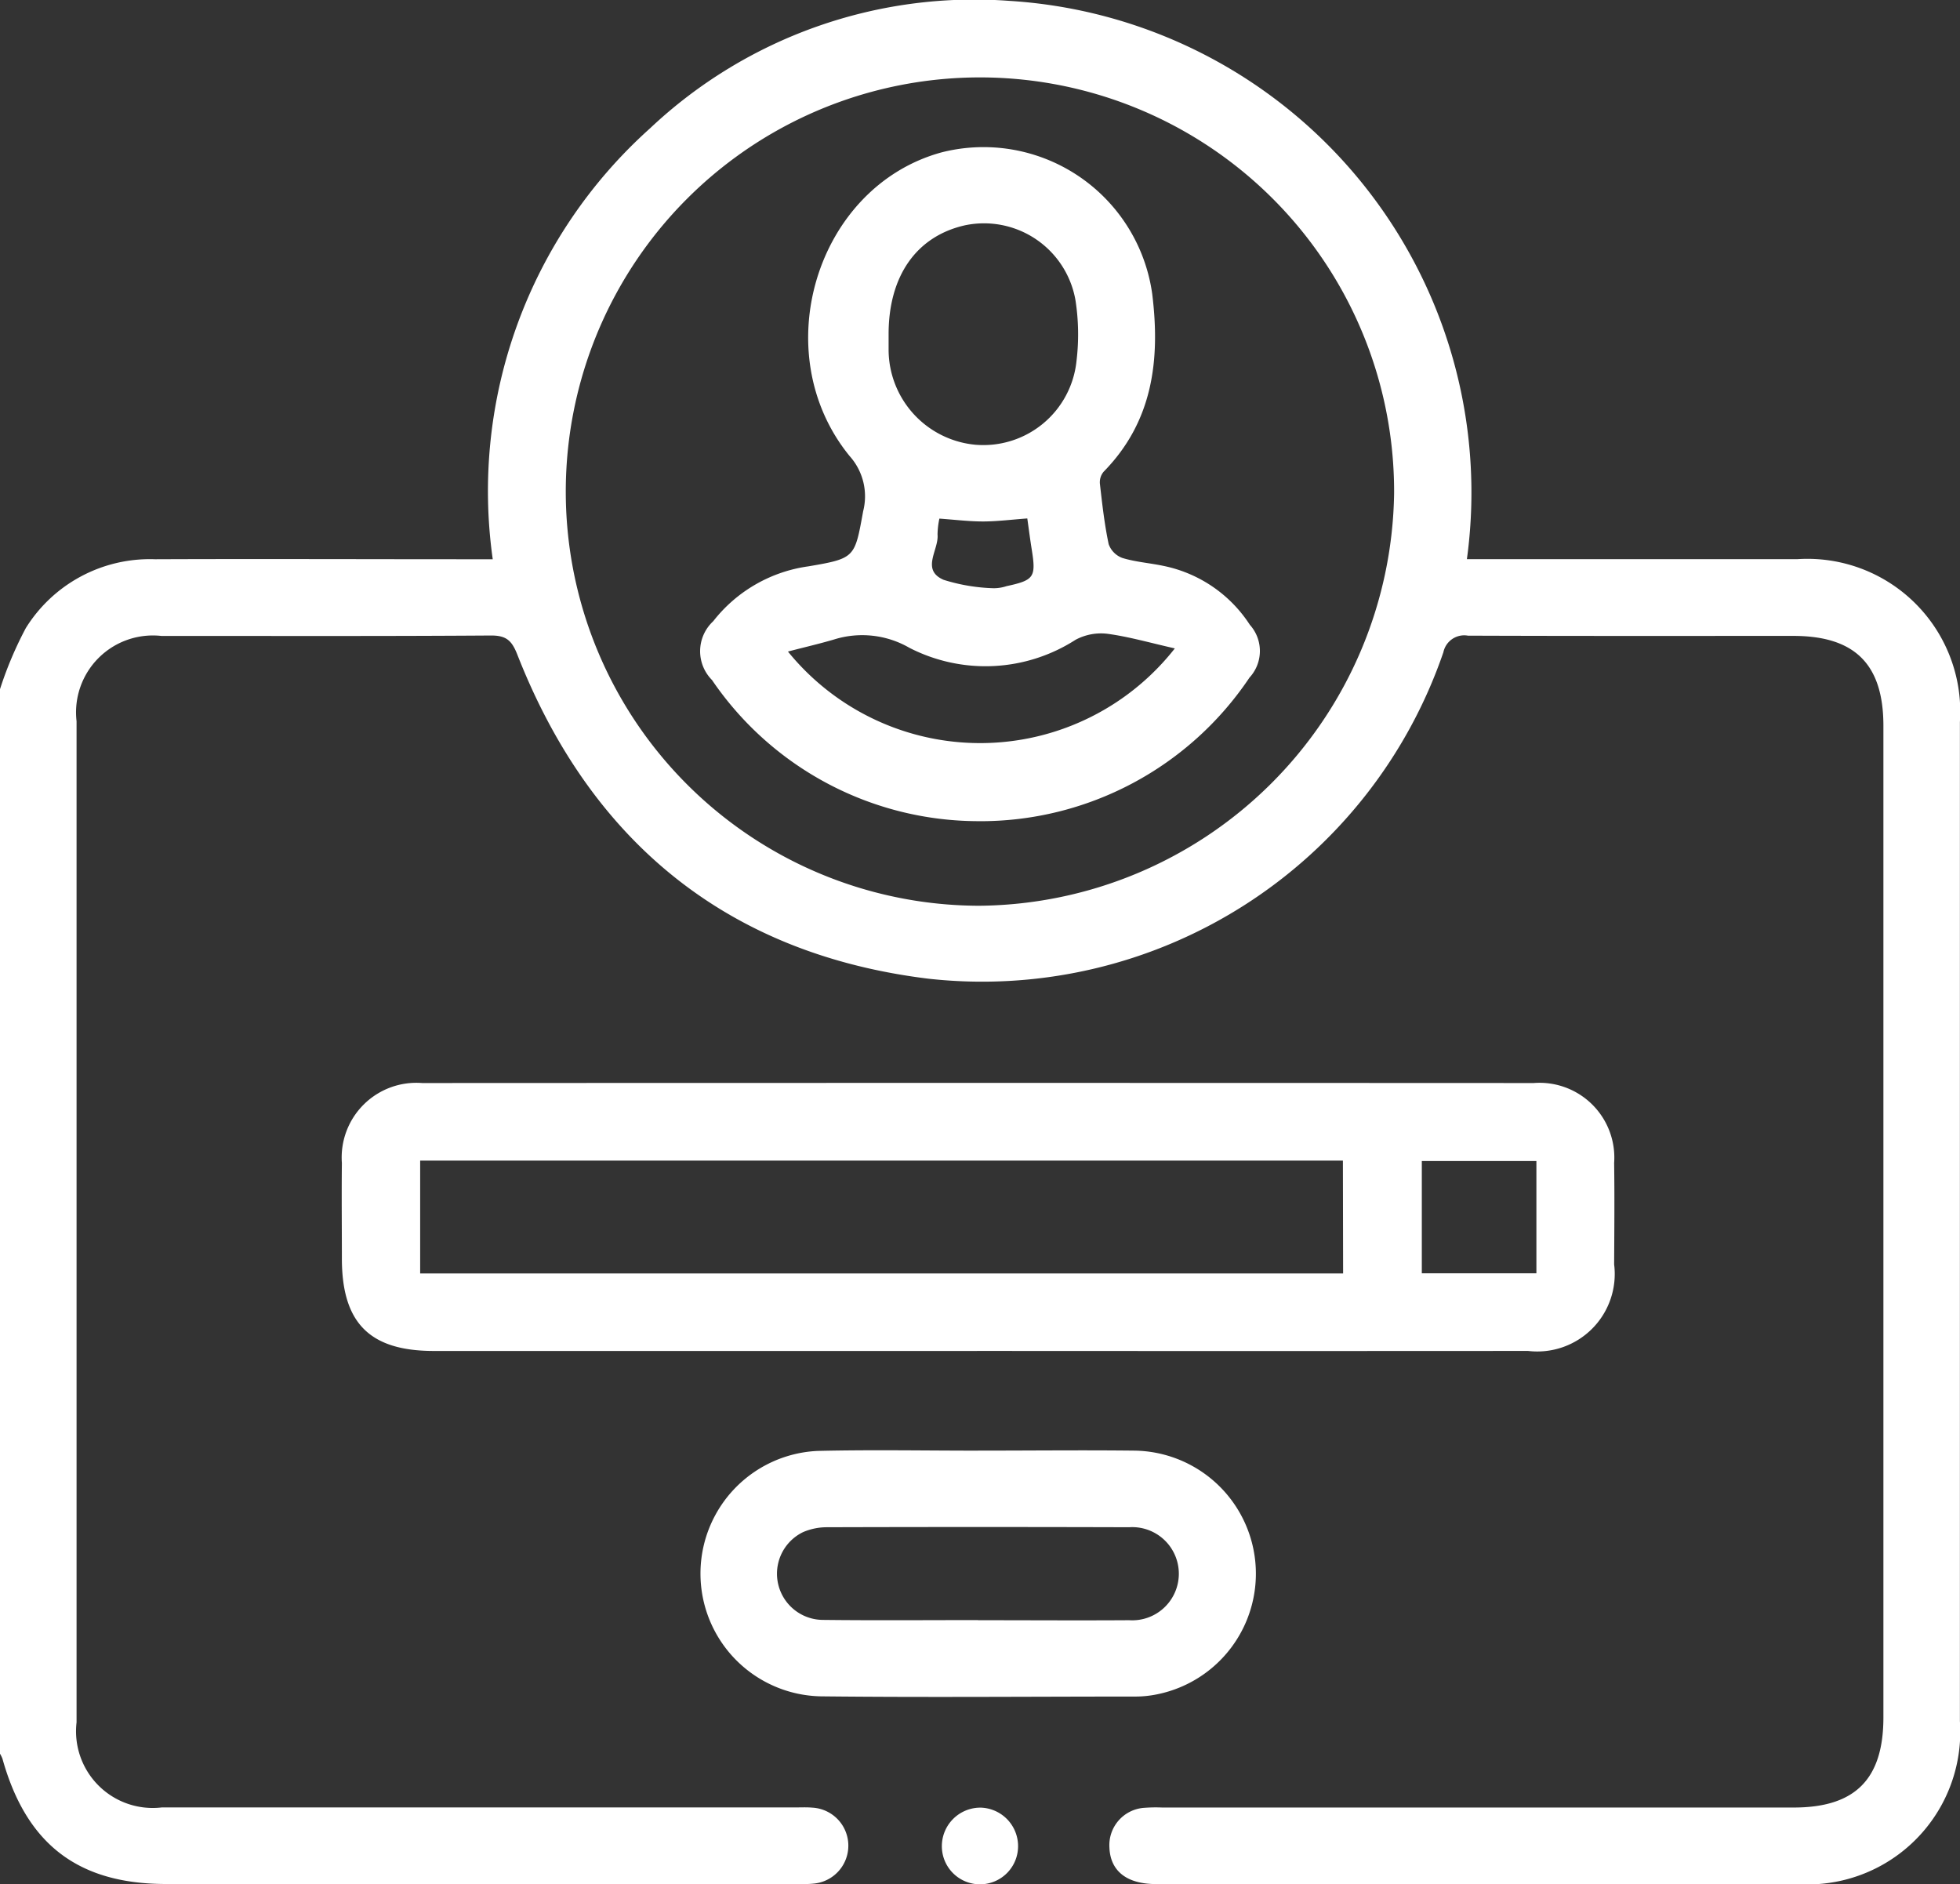
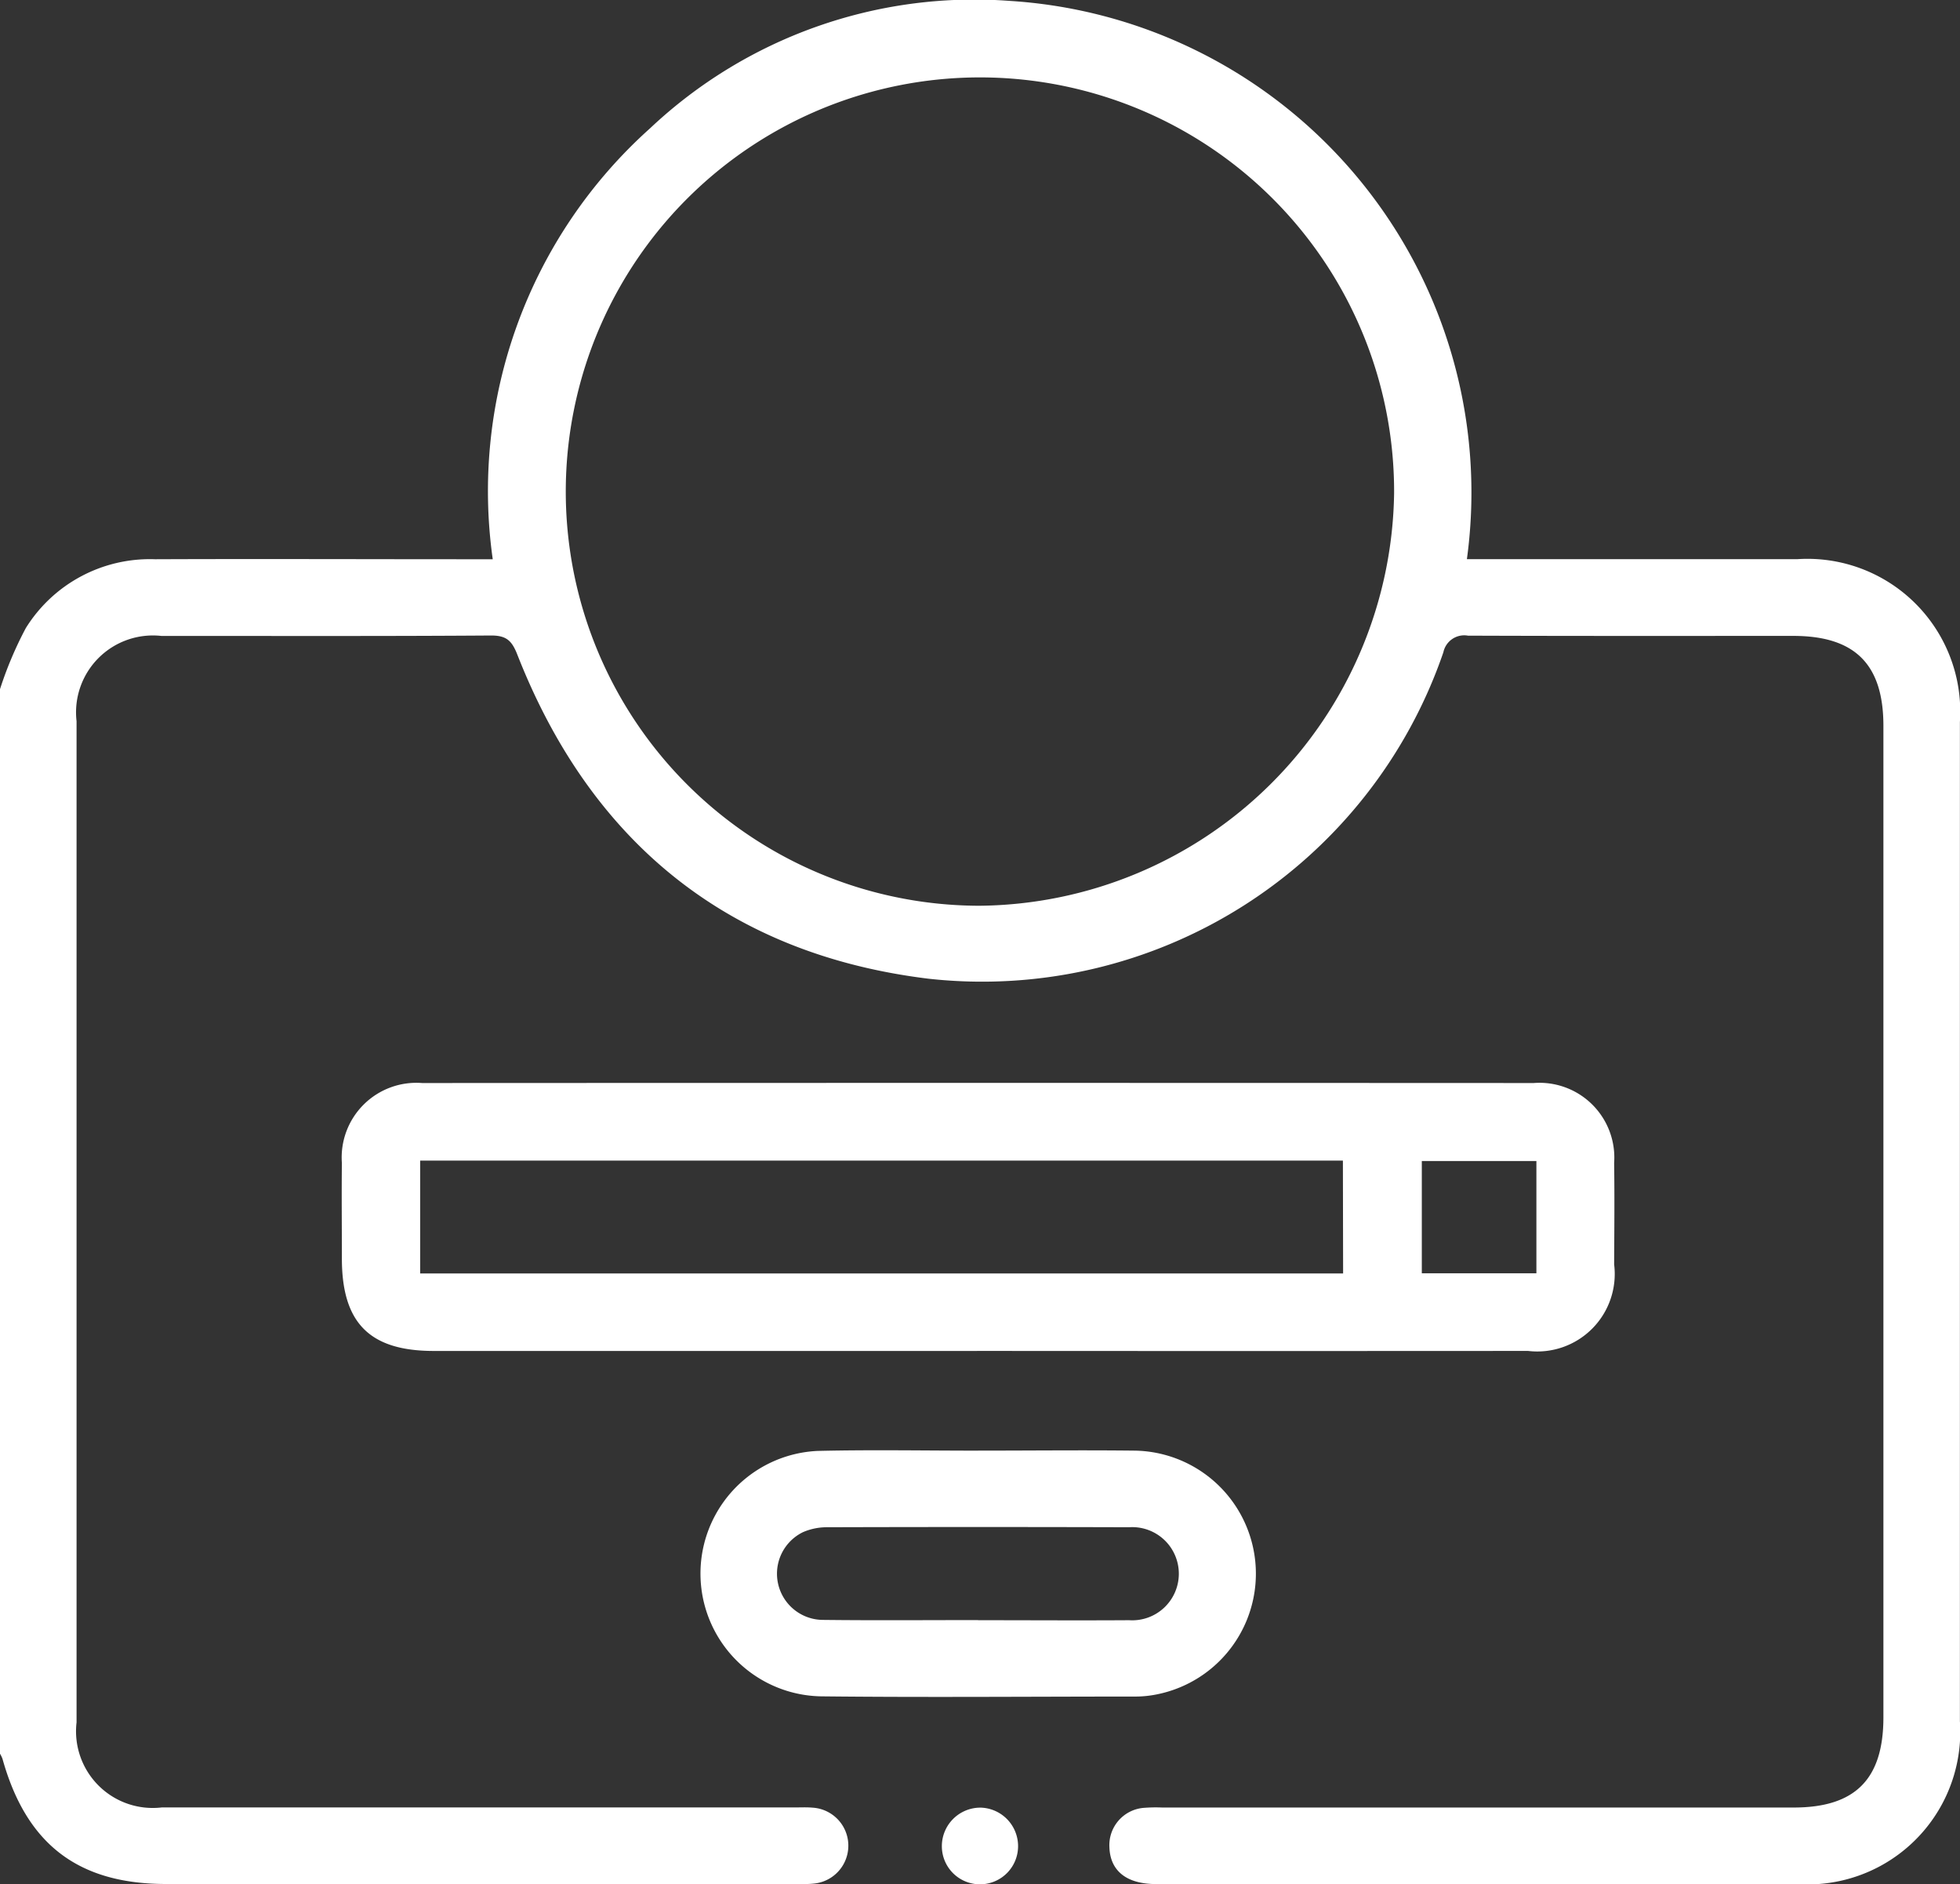
<svg xmlns="http://www.w3.org/2000/svg" width="65" height="62.481" viewBox="0 0 65 62.481">
  <rect x="0" y="0" width="65" height="62.481" fill="#333333" stroke="none" />
  <g id="Group_540" data-name="Group 540" transform="translate(1852.989 -1021.026)">
    <path id="Path_80017" data-name="Path 80017" d="M0,93.729A12.358,12.358,0,0,1,.857,91.7a4.843,4.843,0,0,1,4.284-2.283c3.491-.014,6.981,0,10.472,0h.729a16.147,16.147,0,0,1,5.215-14.289A15.674,15.674,0,0,1,33.478,70.9a16.335,16.335,0,0,1,15.17,18.515h.668q5.141,0,10.282,0a5.068,5.068,0,0,1,5.4,5.4q0,16.568,0,33.136a5.062,5.062,0,0,1-5.4,5.4q-10.631.006-21.261,0c-.972,0-1.515-.434-1.544-1.212a1.241,1.241,0,0,1,1.115-1.313,5.093,5.093,0,0,1,.634-.013H59.486c2.041,0,2.975-.941,2.975-2.99q0-16.441,0-32.882c0-2.039-.944-2.982-2.988-2.982-3.6,0-7.193.006-10.789-.008a.707.707,0,0,0-.816.551,16.17,16.17,0,0,1-17.062,10.827c-6.631-.806-11.2-4.507-13.647-10.745-.184-.47-.365-.641-.882-.638-3.638.026-7.277.012-10.916.015A2.549,2.549,0,0,0,2.54,94.788q0,16.6,0,33.2a2.543,2.543,0,0,0,2.823,2.822q10.5,0,21.007,0c.19,0,.382-.01.571.007a1.263,1.263,0,0,1,.019,2.521c-.21.021-.423.011-.634.011q-10.408,0-20.817,0c-2.917,0-4.634-1.317-5.426-4.152a1.006,1.006,0,0,0-.083-.17v-35.3m32.474,7.181a13.882,13.882,0,0,0,13.76-13.669,13.735,13.735,0,1,0-13.76,13.669" transform="translate(-1852.99 950.155)" fill="#fff" />
    <path id="Path_80018" data-name="Path 80018" d="M87.913,291.55H69.893c-2.126,0-3.047-.926-3.049-3.058,0-1.058-.012-2.116,0-3.173a2.477,2.477,0,0,1,2.661-2.654q18.432-.008,36.865,0a2.48,2.48,0,0,1,2.666,2.65c.016,1.121.006,2.242,0,3.364a2.569,2.569,0,0,1-2.856,2.87q-9.137.006-18.274,0m12.135-6.311H69.44v3.742h30.608Zm6.417.013h-3.8v3.723h3.8Z" transform="translate(-1908.495 774.277)" fill="#fff" />
    <path id="Path_80019" data-name="Path 80019" d="M146.224,354.533c1.713,0,3.426-.019,5.138,0a4.081,4.081,0,0,1,.8,8.08,3.578,3.578,0,0,1-.755.076c-3.468,0-6.936.031-10.4-.007a4.072,4.072,0,0,1-.112-8.139c1.775-.042,3.552-.009,5.328-.009v-.006m-.008,5.624v.005c1.67,0,3.34.011,5.01,0a1.545,1.545,0,1,0,0-3.083q-5.01-.015-10.02,0a1.99,1.99,0,0,0-.795.163,1.532,1.532,0,0,0,.667,2.91c1.712.02,3.424.006,5.137.006" transform="translate(-1966.769 714.599)" fill="#fff" />
    <path id="Path_80020" data-name="Path 80020" d="M185.457,424.384a1.277,1.277,0,0,1,1.277,1.233,1.264,1.264,0,1,1-2.527.027,1.278,1.278,0,0,1,1.25-1.259" transform="translate(-2005.961 656.587)" fill="#fff" />
-     <path id="Path_80021" data-name="Path 80021" d="M146.2,121.93a10.7,10.7,0,0,1-8.856-4.68,1.356,1.356,0,0,1,.04-1.951,4.849,4.849,0,0,1,3.159-1.82c1.557-.265,1.532-.291,1.813-1.827a2,2,0,0,0-.446-1.827c-2.8-3.427-1.107-8.939,3.05-10.075a5.649,5.649,0,0,1,6.983,4.7c.268,2.182.023,4.226-1.613,5.893a.542.542,0,0,0-.123.394c.076.672.152,1.346.291,2.006a.759.759,0,0,0,.459.46c.442.134.913.166,1.367.263a4.476,4.476,0,0,1,2.856,1.952,1.3,1.3,0,0,1-.012,1.751,10.739,10.739,0,0,1-8.968,4.762M143.2,105.78c0,.169,0,.339,0,.508a3.173,3.173,0,0,0,2.879,3.159,3.106,3.106,0,0,0,3.352-2.775,7.366,7.366,0,0,0-.034-2.019,3.079,3.079,0,0,0-3.666-2.483c-1.608.363-2.532,1.68-2.531,3.61M152.69,116.2c-.821-.185-1.524-.389-2.24-.485a1.788,1.788,0,0,0-1.05.2,5.521,5.521,0,0,1-5.51.266,3.129,3.129,0,0,0-2.5-.276c-.485.143-.98.257-1.528.4a8.208,8.208,0,0,0,12.827-.1m-4.893-4.314c-.55.041-1.009.1-1.467.1s-.945-.059-1.445-.095a2.7,2.7,0,0,0-.061.53c.047.509-.561,1.166.2,1.5a6.109,6.109,0,0,0,1.655.279,1.369,1.369,0,0,0,.434-.069c.92-.2.983-.295.832-1.235-.053-.33-.095-.662-.144-1.007" transform="translate(-1966.72 926.328)" fill="#fff" />
  </g>
</svg>